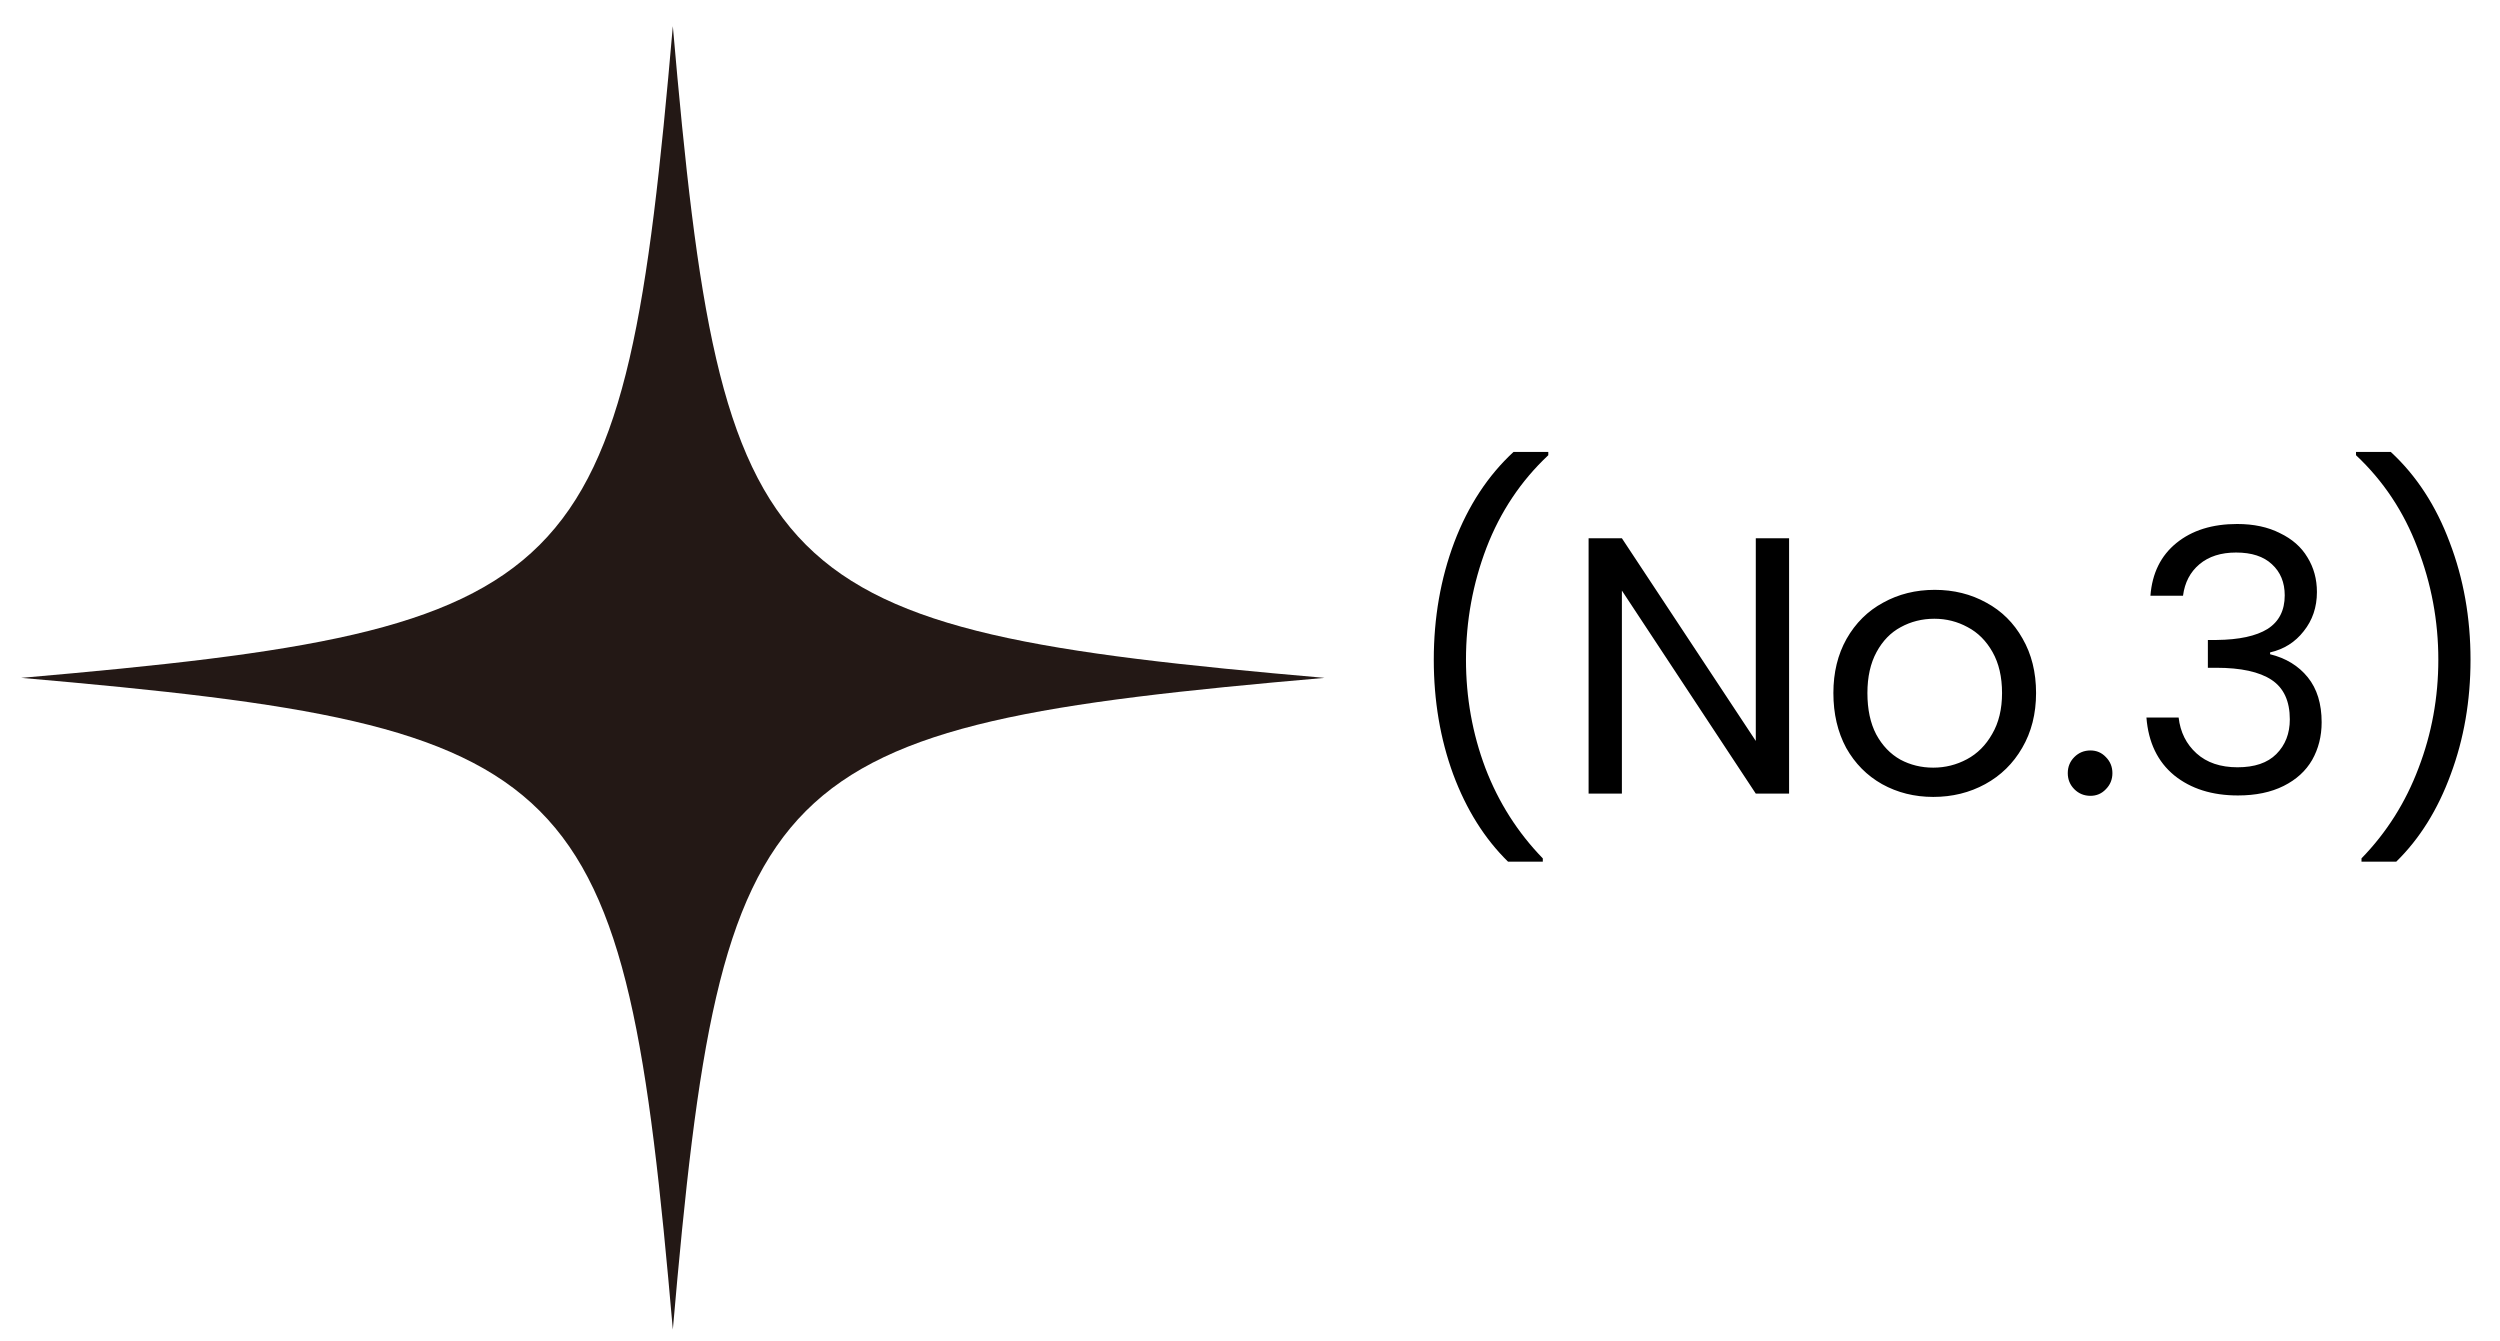
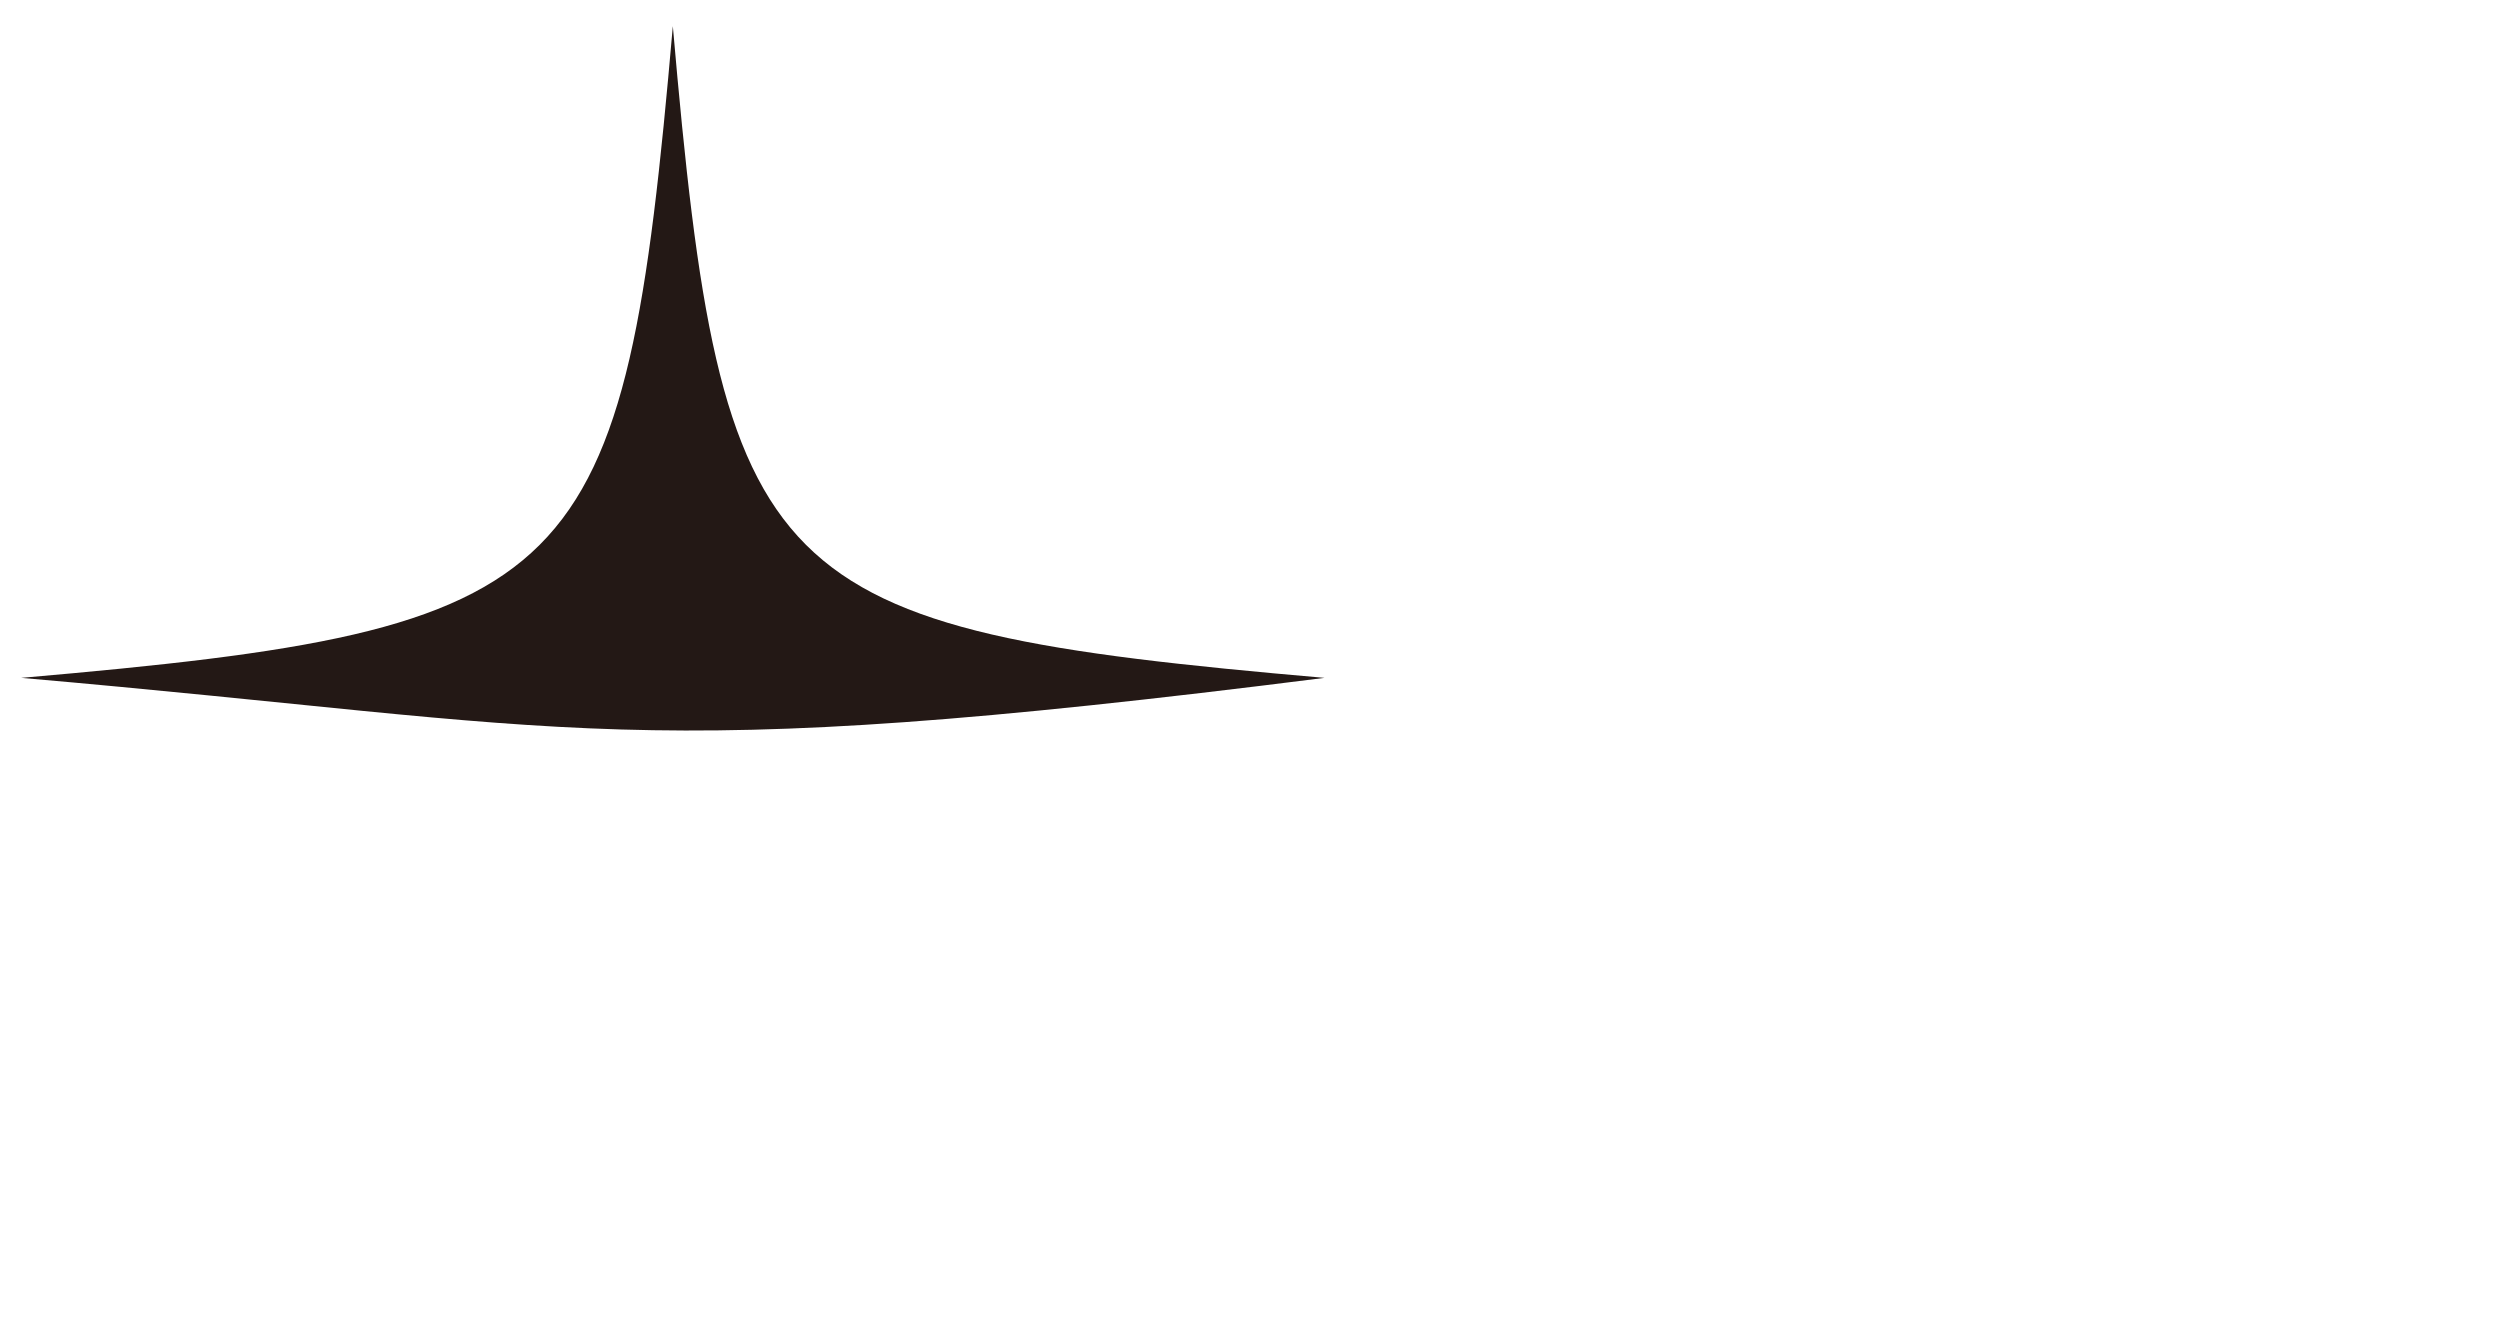
<svg xmlns="http://www.w3.org/2000/svg" width="82" height="44" viewBox="0 0 82 44" fill="none">
-   <path d="M49.464 28.263C48.696 27.511 48.096 26.555 47.664 25.395C47.24 24.235 47.028 22.983 47.028 21.639C47.028 20.263 47.252 18.979 47.7 17.787C48.156 16.587 48.804 15.599 49.644 14.823H50.784V14.931C49.888 15.771 49.212 16.783 48.756 17.967C48.308 19.143 48.084 20.367 48.084 21.639C48.084 22.879 48.296 24.063 48.72 25.191C49.152 26.319 49.78 27.307 50.604 28.155V28.263H49.464ZM58.682 26.031H57.59L53.198 19.371V26.031H52.106V17.655H53.198L57.59 24.303V17.655H58.682V26.031ZM63.411 26.139C62.795 26.139 62.235 25.999 61.731 25.719C61.235 25.439 60.843 25.043 60.555 24.531C60.275 24.011 60.135 23.411 60.135 22.731C60.135 22.059 60.279 21.467 60.567 20.955C60.863 20.435 61.263 20.039 61.767 19.767C62.271 19.487 62.835 19.347 63.459 19.347C64.083 19.347 64.647 19.487 65.151 19.767C65.655 20.039 66.051 20.431 66.339 20.943C66.635 21.455 66.783 22.051 66.783 22.731C66.783 23.411 66.631 24.011 66.327 24.531C66.031 25.043 65.627 25.439 65.115 25.719C64.603 25.999 64.035 26.139 63.411 26.139ZM63.411 25.179C63.803 25.179 64.171 25.087 64.515 24.903C64.859 24.719 65.135 24.443 65.343 24.075C65.559 23.707 65.667 23.259 65.667 22.731C65.667 22.203 65.563 21.755 65.355 21.387C65.147 21.019 64.875 20.747 64.539 20.571C64.203 20.387 63.839 20.295 63.447 20.295C63.047 20.295 62.679 20.387 62.343 20.571C62.015 20.747 61.751 21.019 61.551 21.387C61.351 21.755 61.251 22.203 61.251 22.731C61.251 23.267 61.347 23.719 61.539 24.087C61.739 24.455 62.003 24.731 62.331 24.915C62.659 25.091 63.019 25.179 63.411 25.179ZM68.567 26.103C68.359 26.103 68.183 26.031 68.039 25.887C67.895 25.743 67.823 25.567 67.823 25.359C67.823 25.151 67.895 24.975 68.039 24.831C68.183 24.687 68.359 24.615 68.567 24.615C68.767 24.615 68.935 24.687 69.071 24.831C69.215 24.975 69.287 25.151 69.287 25.359C69.287 25.567 69.215 25.743 69.071 25.887C68.935 26.031 68.767 26.103 68.567 26.103ZM70.534 19.539C70.591 18.803 70.874 18.227 71.386 17.811C71.898 17.395 72.562 17.187 73.379 17.187C73.922 17.187 74.391 17.287 74.782 17.487C75.183 17.679 75.483 17.943 75.683 18.279C75.891 18.615 75.995 18.995 75.995 19.419C75.995 19.915 75.85 20.343 75.562 20.703C75.282 21.063 74.915 21.295 74.459 21.399V21.459C74.978 21.587 75.391 21.839 75.695 22.215C75.999 22.591 76.15 23.083 76.15 23.691C76.15 24.147 76.046 24.559 75.838 24.927C75.63 25.287 75.319 25.571 74.903 25.779C74.487 25.987 73.987 26.091 73.403 26.091C72.555 26.091 71.859 25.871 71.314 25.431C70.77 24.983 70.466 24.351 70.403 23.535H71.459C71.514 24.015 71.71 24.407 72.046 24.711C72.382 25.015 72.831 25.167 73.391 25.167C73.951 25.167 74.374 25.023 74.662 24.735C74.959 24.439 75.106 24.059 75.106 23.595C75.106 22.995 74.906 22.563 74.507 22.299C74.106 22.035 73.502 21.903 72.695 21.903H72.418V20.991H72.707C73.442 20.983 73.999 20.863 74.374 20.631C74.751 20.391 74.939 20.023 74.939 19.527C74.939 19.103 74.799 18.763 74.519 18.507C74.246 18.251 73.855 18.123 73.343 18.123C72.847 18.123 72.447 18.251 72.142 18.507C71.838 18.763 71.659 19.107 71.603 19.539H70.534ZM77.457 28.263V28.155C78.281 27.307 78.905 26.319 79.329 25.191C79.761 24.063 79.977 22.879 79.977 21.639C79.977 20.367 79.749 19.143 79.293 17.967C78.845 16.783 78.173 15.771 77.277 14.931V14.823H78.417C79.257 15.599 79.901 16.587 80.349 17.787C80.805 18.979 81.033 20.263 81.033 21.639C81.033 22.983 80.817 24.235 80.385 25.395C79.961 26.555 79.365 27.511 78.597 28.263H77.457Z" fill="black" />
-   <path d="M43.444 22.234C24.978 23.841 23.676 25.143 22.069 43.609C20.462 25.143 19.16 23.841 0.694 22.234C19.16 20.627 20.462 19.325 22.069 0.859C23.676 19.325 24.978 20.627 43.444 22.234Z" fill="#231815" />
+   <path d="M43.444 22.234C20.462 25.143 19.16 23.841 0.694 22.234C19.16 20.627 20.462 19.325 22.069 0.859C23.676 19.325 24.978 20.627 43.444 22.234Z" fill="#231815" />
</svg>